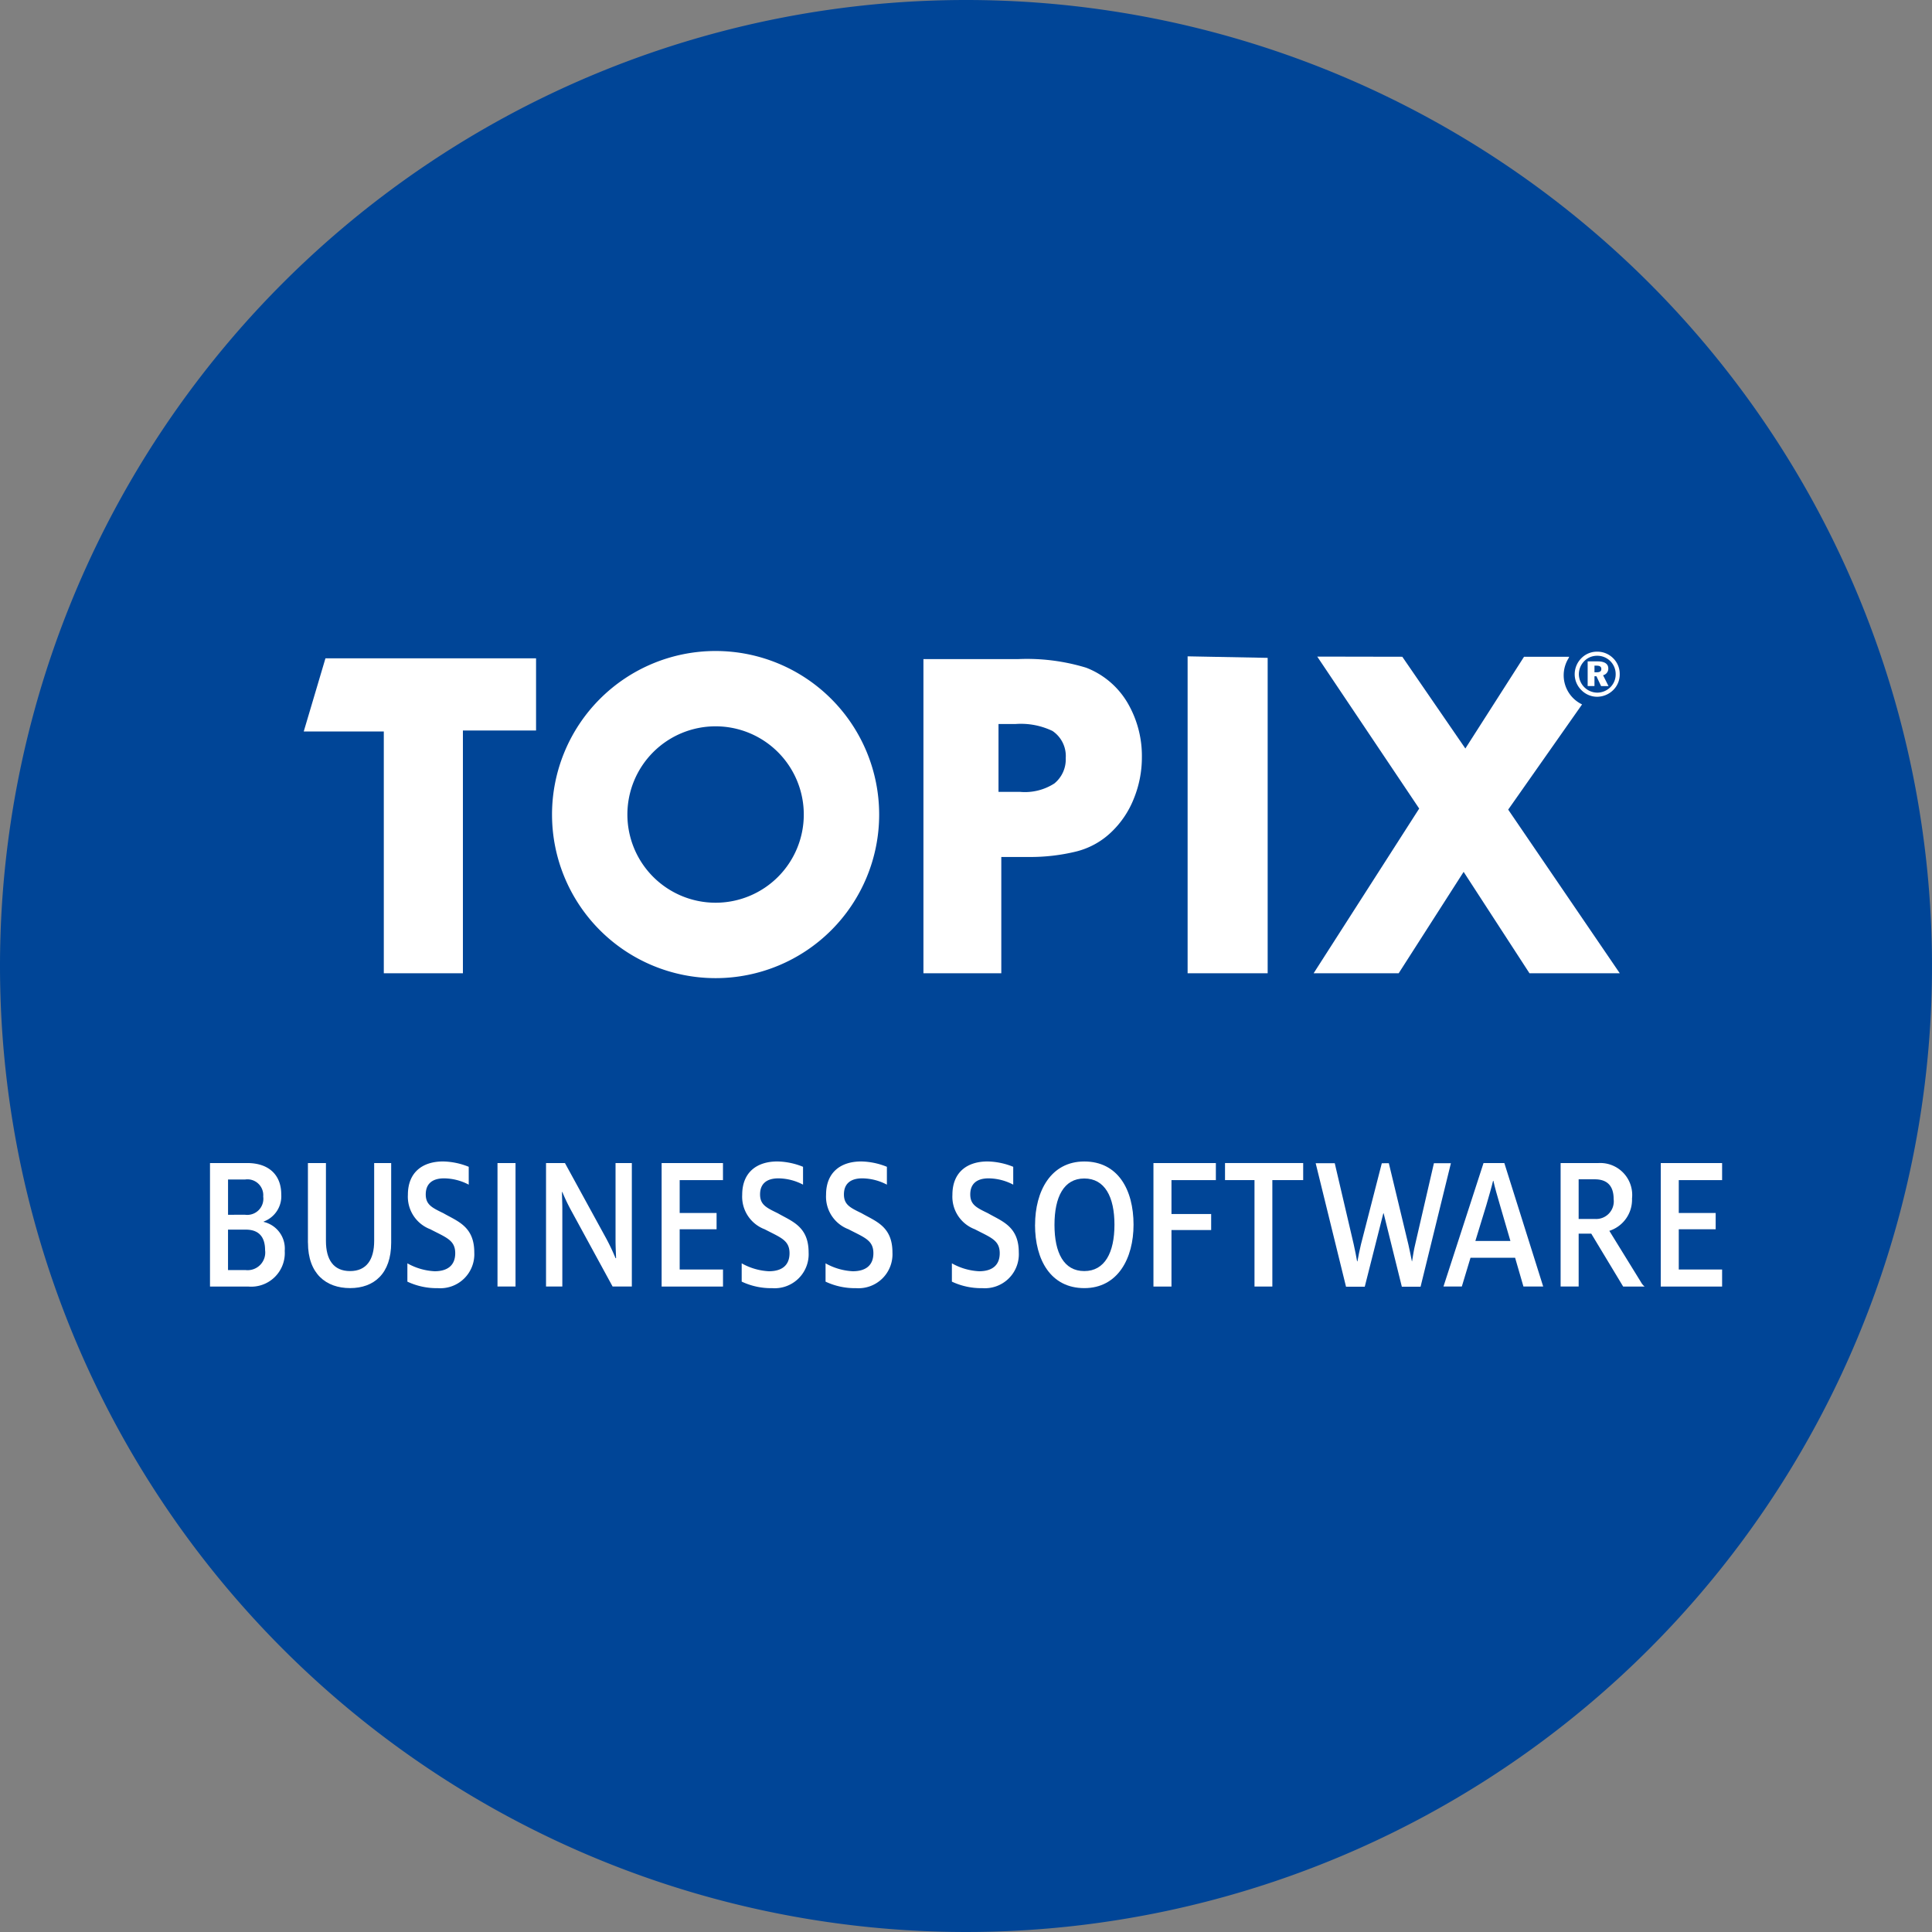
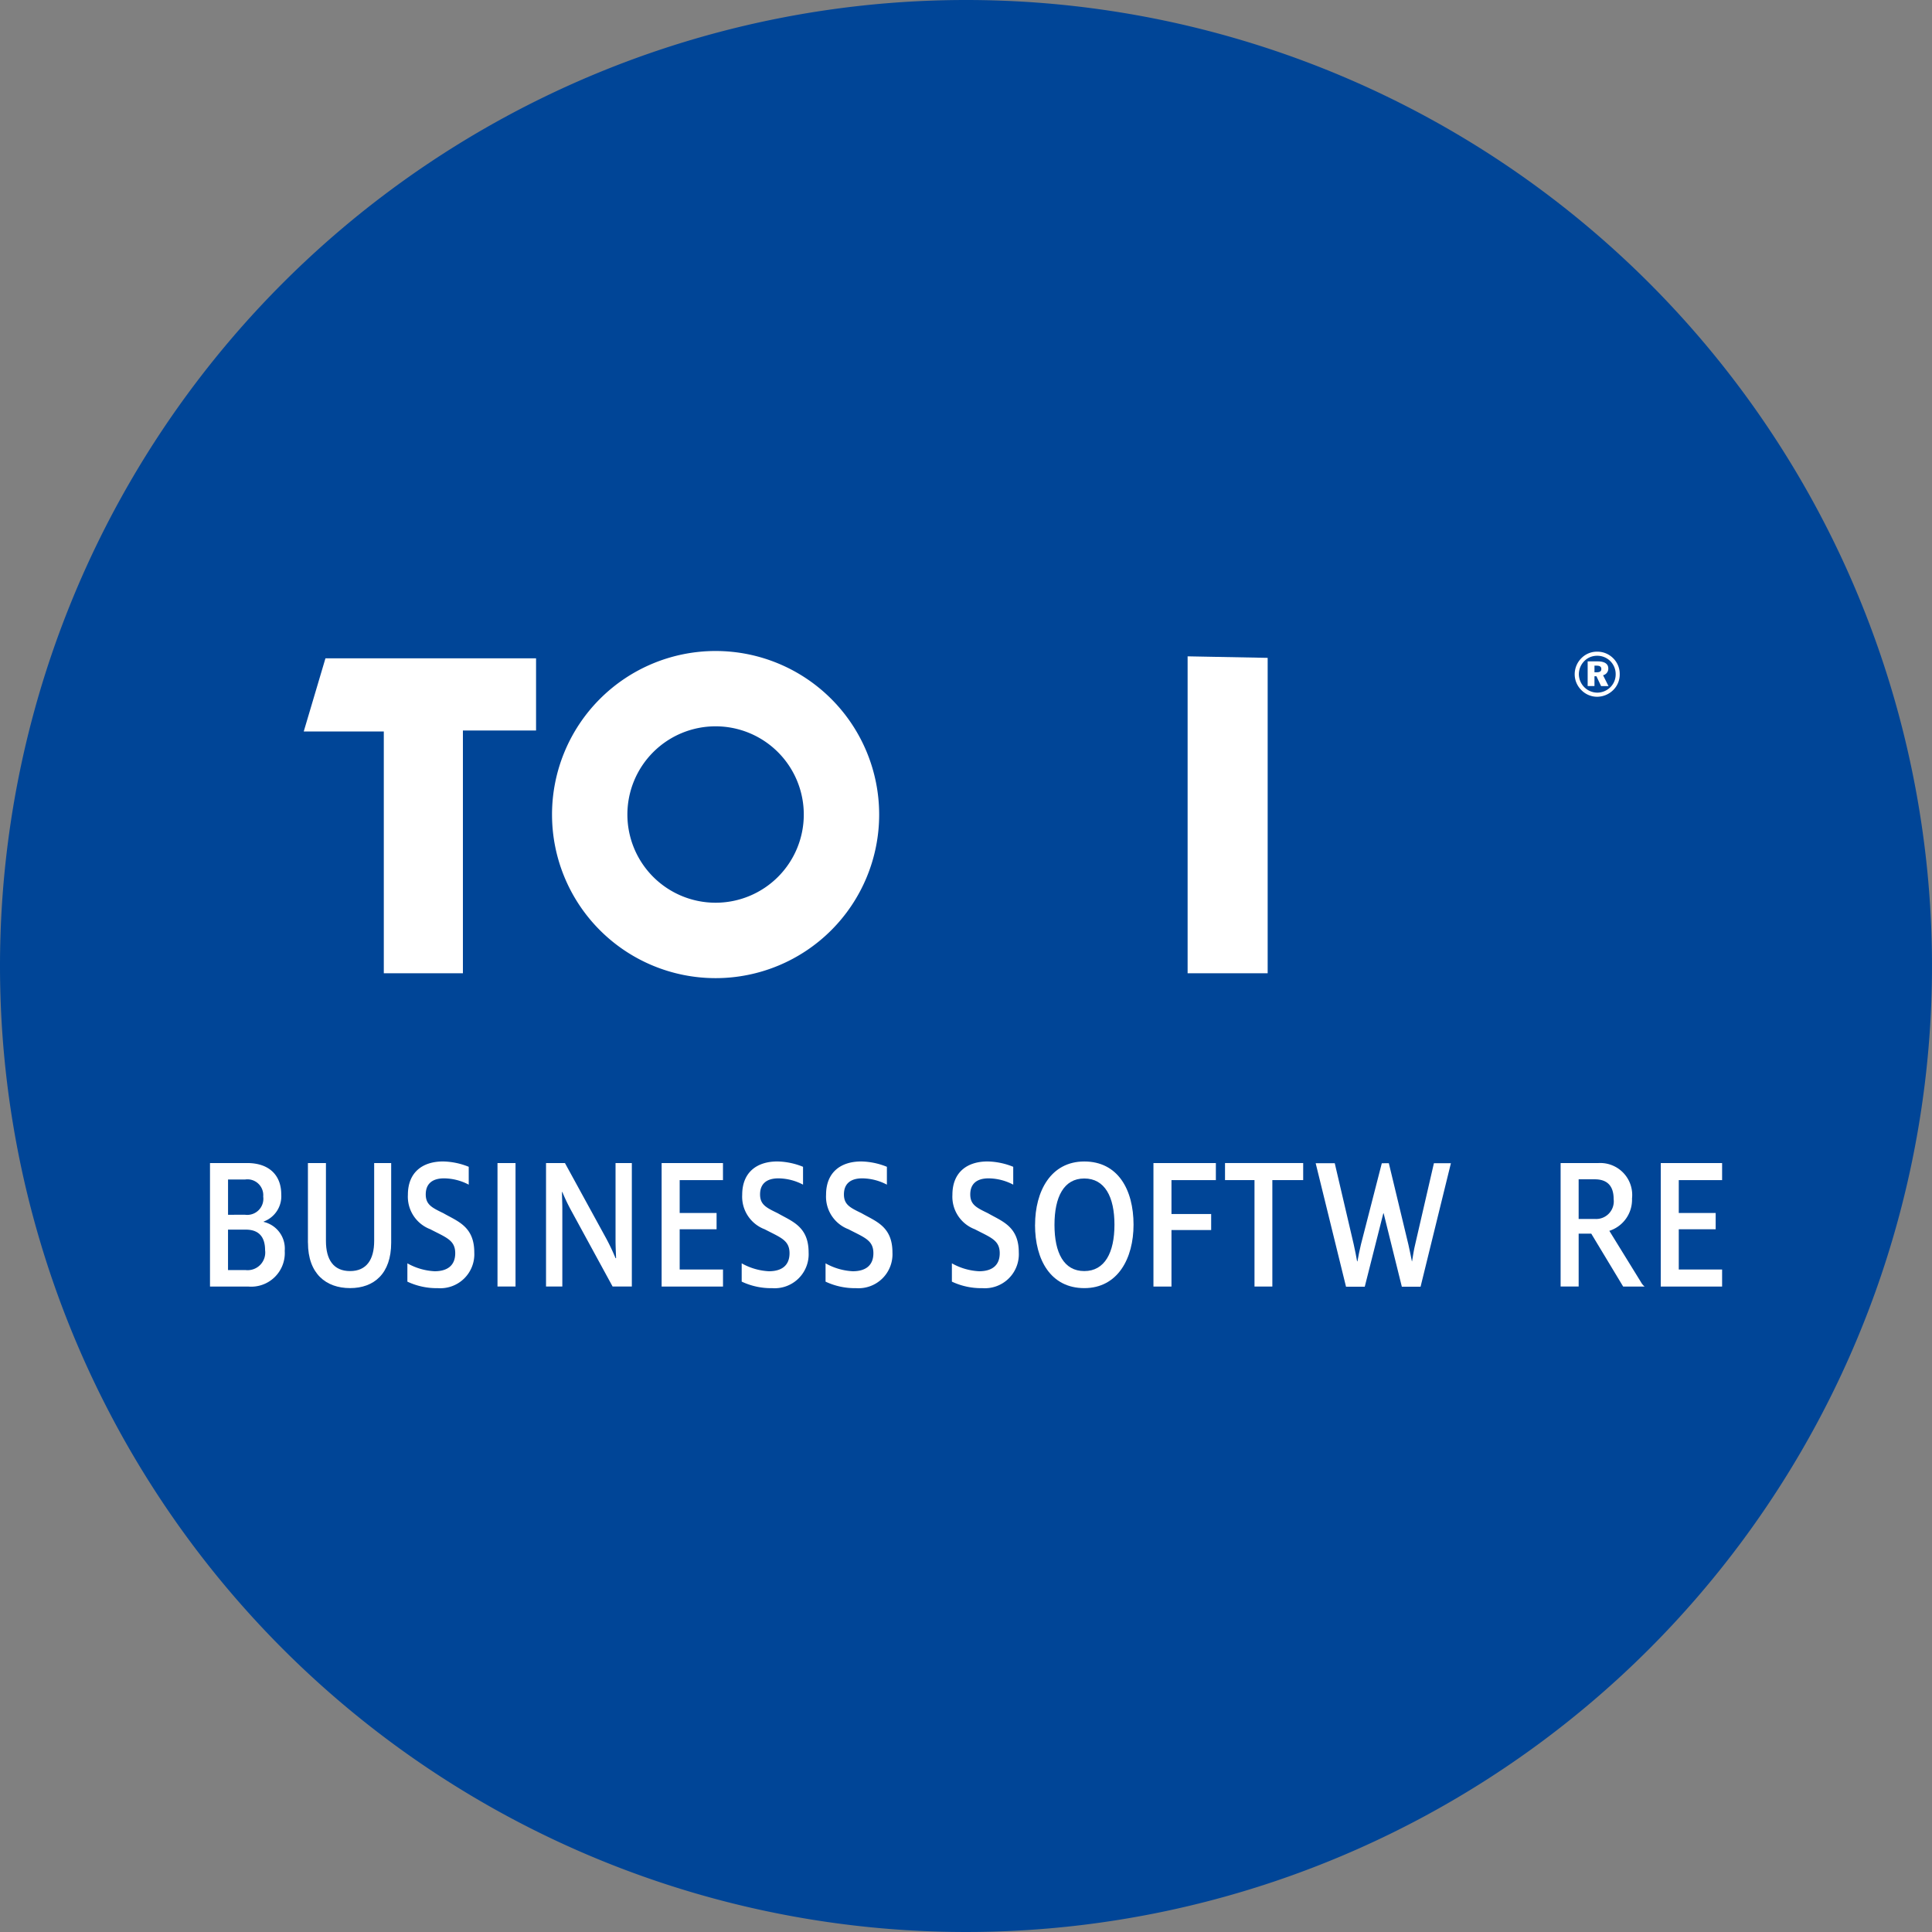
<svg xmlns="http://www.w3.org/2000/svg" width="184" height="184" viewBox="0 0 184 184">
  <rect x="0" y="0" width="184" height="184" fill="#808080" stroke="none" />
  <g id="topix" transform="translate(0.496 0.219)">
    <path id="background" d="M92,0A92,92,0,1,1,0,92,92,92,0,0,1,92,0Z" transform="translate(-0.496 -0.219)" fill="#004597" />
    <g id="Group-40" transform="translate(19.504 61.781)">
      <path id="Fill-7" d="M119.161,67.386h.229c.283,0,.423-.1.423-.305,0-.23-.145-.324-.459-.324h-.193Zm.3-1.037c.677,0,1.017.243,1.017.684a.642.642,0,0,1-.5.636l.52,1.035h-.707l-.444-.936h-.187V68.7h-.648V66.35Zm-1.258-.04a1.779,1.779,0,0,0-.529,1.265,1.77,1.77,0,0,0,1.745,1.753,1.784,1.784,0,0,0,1.243-.505,1.709,1.709,0,0,0,.518-1.248,1.744,1.744,0,0,0-1.755-1.759A1.7,1.7,0,0,0,118.2,66.31Zm2.762-.236a2.1,2.1,0,0,1,.6,1.5,2.074,2.074,0,0,1-.635,1.523,2.189,2.189,0,0,1-1.515.623,2.094,2.094,0,0,1-1.52-.652,2.118,2.118,0,0,1-.618-1.494,2.167,2.167,0,0,1,.65-1.541,2.079,2.079,0,0,1,1.488-.607A2.118,2.118,0,0,1,120.964,66.074Z" transform="translate(12.694 -65.361)" fill="#fff" fill-rule="evenodd" />
-       <path id="Fill-9" d="M73.9,77.906a5.178,5.178,0,0,1-3.281.8H68.581v-6.46h1.6a6.95,6.95,0,0,1,3.542.661,2.881,2.881,0,0,1,1.261,2.58A2.958,2.958,0,0,1,73.9,77.906m7.135-7.383a7.853,7.853,0,0,0-4.1-3.639,19.311,19.311,0,0,0-6.524-.82h-8.98v29.92h7.416V84.908h2.594a18.442,18.442,0,0,0,4.53-.519,7.41,7.41,0,0,0,3.367-1.863,8.921,8.921,0,0,0,2.128-3.169,10.423,10.423,0,0,0,.77-3.972,10,10,0,0,0-1.2-4.861" transform="translate(6.515 -65.291)" fill="#fff" fill-rule="evenodd" />
      <path id="Fill-11" d="M45.159,89.341a8.4,8.4,0,1,1,8.4-8.4,8.394,8.394,0,0,1-8.4,8.4m0-23.973A15.578,15.578,0,1,0,60.738,80.946,15.58,15.58,0,0,0,45.161,65.368" transform="translate(2.992 -65.368)" fill="#fff" fill-rule="evenodd" />
      <path id="Fill-13" d="M15.917,95.992H23.45V72.87h6.967V65.994H10.36L8.291,72.963h7.625Z" transform="translate(0.636 -65.298)" fill="#fff" fill-rule="evenodd" />
      <path id="Fill-15" d="M91.709,96.011V65.97l-7.624-.145V96.011Z" transform="translate(9.021 -65.317)" fill="#fff" fill-rule="evenodd" />
-       <path id="Fill-17" d="M120.457,70.4a3.071,3.071,0,0,1-1.294-4.386,1.42,1.42,0,0,0,.064-.148h-4.3L109.341,74.6l-6.006-8.738-8.1-.015,9.709,14.473L94.889,96.008h8.1l6.187-9.659,6.273,9.659h8.6L113.42,80.421Z" transform="translate(10.217 -65.314)" fill="#fff" fill-rule="evenodd" />
      <path id="Fill-19" d="M102.034,109.291l1.865,7.757c.132.568.231,1.1.331,1.586h.016c.082-.491.164-1.076.3-1.623l1.781-7.72h1.618l-2.888,11.759h-1.785l-1.731-6.984h-.033l-1.767,6.984H97.956l-2.889-11.759h1.816l1.8,7.7c.132.584.247,1.169.328,1.642h.034c.084-.472.2-1.057.331-1.6l1.988-7.739" transform="translate(10.236 -60.508)" fill="#fff" fill-rule="evenodd" />
      <path id="Fill-21" d="M3.638,119.469A1.68,1.68,0,0,0,5.5,117.582c0-1.266-.593-1.964-1.831-1.964h-1.7v3.851ZM3.587,114.2a1.537,1.537,0,0,0,1.734-1.736A1.508,1.508,0,0,0,3.6,110.843H1.971v3.36ZM.253,109.276H3.787c2.129,0,3.252,1.191,3.252,2.982a2.568,2.568,0,0,1-1.669,2.587v.038a2.607,2.607,0,0,1,2,2.755,3.2,3.2,0,0,1-3.482,3.4H.253Z" transform="translate(-0.253 -60.51)" fill="#fff" fill-rule="evenodd" />
      <path id="Fill-23" d="M8.65,116.865v-7.589h1.716v7.418c0,1.794.728,2.871,2.3,2.871,1.551,0,2.293-1.077,2.293-2.871v-7.418h1.62v7.589c0,2.944-1.636,4.321-3.913,4.321-2.3,0-4.012-1.377-4.012-4.321" transform="translate(0.676 -60.51)" fill="#fff" fill-rule="evenodd" />
      <path id="Fill-25" d="M17.179,120.579v-1.737a5.88,5.88,0,0,0,2.592.754c1.238,0,1.965-.565,1.965-1.717,0-1.246-.859-1.492-2.379-2.285a3.314,3.314,0,0,1-2.129-3.284c0-2.114,1.369-3.17,3.351-3.17a6.821,6.821,0,0,1,2.443.509v1.7a5.147,5.147,0,0,0-2.344-.6c-1.156,0-1.75.546-1.75,1.527s.594,1.266,1.684,1.794c1.337.774,2.939,1.246,2.939,3.737a3.238,3.238,0,0,1-3.467,3.4,6.552,6.552,0,0,1-2.906-.622" transform="translate(1.619 -60.525)" fill="#fff" fill-rule="evenodd" />
      <path id="Fill-27" d="M24.907,121.035h1.717V109.276H24.907Z" transform="translate(2.474 -60.51)" fill="#fff" fill-rule="evenodd" />
      <path id="Fill-29" d="M29.068,109.276h1.8l3.946,7.21a20.078,20.078,0,0,1,.874,1.85h.051c-.017-.53-.051-1.1-.051-1.679v-7.381H37.24v11.76H35.408l-3.93-7.211a18.031,18.031,0,0,1-.858-1.793h-.033c0,.529.033,1,.033,1.623v7.381H29.068Z" transform="translate(2.935 -60.51)" fill="#fff" fill-rule="evenodd" />
      <path id="Fill-30" d="M38.981,109.276h5.843V110.9H40.7v3.134h3.515v1.548H40.7v3.832h4.127v1.624H38.981Z" transform="translate(4.031 -60.51)" fill="#fff" fill-rule="evenodd" />
      <path id="Fill-31" d="M45.846,120.579v-1.737a5.875,5.875,0,0,0,2.591.754c1.239,0,1.965-.565,1.965-1.717,0-1.246-.858-1.492-2.377-2.285a3.314,3.314,0,0,1-2.13-3.284c0-2.114,1.369-3.17,3.352-3.17a6.81,6.81,0,0,1,2.442.509v1.7a5.14,5.14,0,0,0-2.343-.6c-1.156,0-1.75.546-1.75,1.527s.594,1.266,1.684,1.794c1.336.774,2.94,1.246,2.94,3.737a3.239,3.239,0,0,1-3.469,3.4,6.543,6.543,0,0,1-2.9-.622" transform="translate(4.791 -60.525)" fill="#fff" fill-rule="evenodd" />
      <path id="Fill-32" d="M53.038,120.579v-1.737a5.879,5.879,0,0,0,2.592.754c1.237,0,1.964-.565,1.964-1.717,0-1.246-.858-1.492-2.378-2.285a3.314,3.314,0,0,1-2.129-3.284c0-2.114,1.37-3.17,3.35-3.17a6.817,6.817,0,0,1,2.443.509v1.7a5.144,5.144,0,0,0-2.344-.6c-1.155,0-1.748.546-1.748,1.527s.593,1.266,1.683,1.794c1.336.774,2.938,1.246,2.938,3.737a3.237,3.237,0,0,1-3.466,3.4,6.555,6.555,0,0,1-2.906-.622" transform="translate(5.586 -60.525)" fill="#fff" fill-rule="evenodd" />
      <path id="Fill-33" d="M63.871,120.579v-1.737a5.878,5.878,0,0,0,2.592.754c1.238,0,1.964-.565,1.964-1.717,0-1.246-.858-1.492-2.378-2.285a3.314,3.314,0,0,1-2.128-3.284c0-2.114,1.369-3.17,3.35-3.17a6.814,6.814,0,0,1,2.442.509v1.7a5.14,5.14,0,0,0-2.344-.6c-1.155,0-1.748.546-1.748,1.527s.593,1.266,1.684,1.794c1.336.774,2.938,1.246,2.938,3.737a3.237,3.237,0,0,1-3.466,3.4,6.554,6.554,0,0,1-2.906-.622" transform="translate(6.785 -60.525)" fill="#fff" fill-rule="evenodd" />
      <path id="Fill-34" d="M78.565,115.162c0-2.662-.924-4.4-2.873-4.4s-2.839,1.756-2.839,4.418.892,4.4,2.839,4.4,2.873-1.756,2.873-4.417m-7.561.02c0-3.21,1.5-6.041,4.688-6.041s4.69,2.661,4.69,6.021c0,3.209-1.5,6.04-4.69,6.04S71,118.521,71,115.182" transform="translate(7.574 -60.525)" fill="#fff" fill-rule="evenodd" />
      <path id="Fill-35" d="M81.155,109.276H87.1V110.9H82.872v3.23h3.78v1.528h-3.78v5.38H81.155Z" transform="translate(8.697 -60.51)" fill="#fff" fill-rule="evenodd" />
      <path id="Fill-36" d="M90.1,110.9H87.293v-1.624h7.444V110.9H91.8v10.137H90.1Z" transform="translate(9.376 -60.51)" fill="#fff" fill-rule="evenodd" />
-       <path id="Fill-37" d="M112.4,116.695l-.991-3.4c-.231-.793-.511-1.756-.628-2.322h-.033c-.133.566-.411,1.529-.643,2.322l-1.041,3.4Zm-2.56-7.418h1.982l3.7,11.758h-1.881l-.793-2.737H108.6l-.826,2.737h-1.749Z" transform="translate(11.448 -60.51)" fill="#fff" fill-rule="evenodd" />
      <path id="Fill-38" d="M124.659,109.276H130.5V110.9h-4.127v3.134h3.514v1.548h-3.514v3.832H130.5v1.624h-5.844Z" transform="translate(13.51 -60.51)" fill="#fff" fill-rule="evenodd" />
      <path id="Fill-39" d="M119.321,114.6h-1.534v-3.775h1.534c1.222,0,1.8.66,1.8,1.887A1.681,1.681,0,0,1,119.321,114.6Zm4.746,6.438a1.462,1.462,0,0,1-.344-.421l-3.013-4.885a3.112,3.112,0,0,0,2.16-3.078,3.044,3.044,0,0,0-3.2-3.377h-3.6v11.758h1.718V116h1.2l3.04,5.041Z" transform="translate(12.56 -60.51)" fill="#fff" fill-rule="evenodd" />
    </g>
  </g>
</svg>